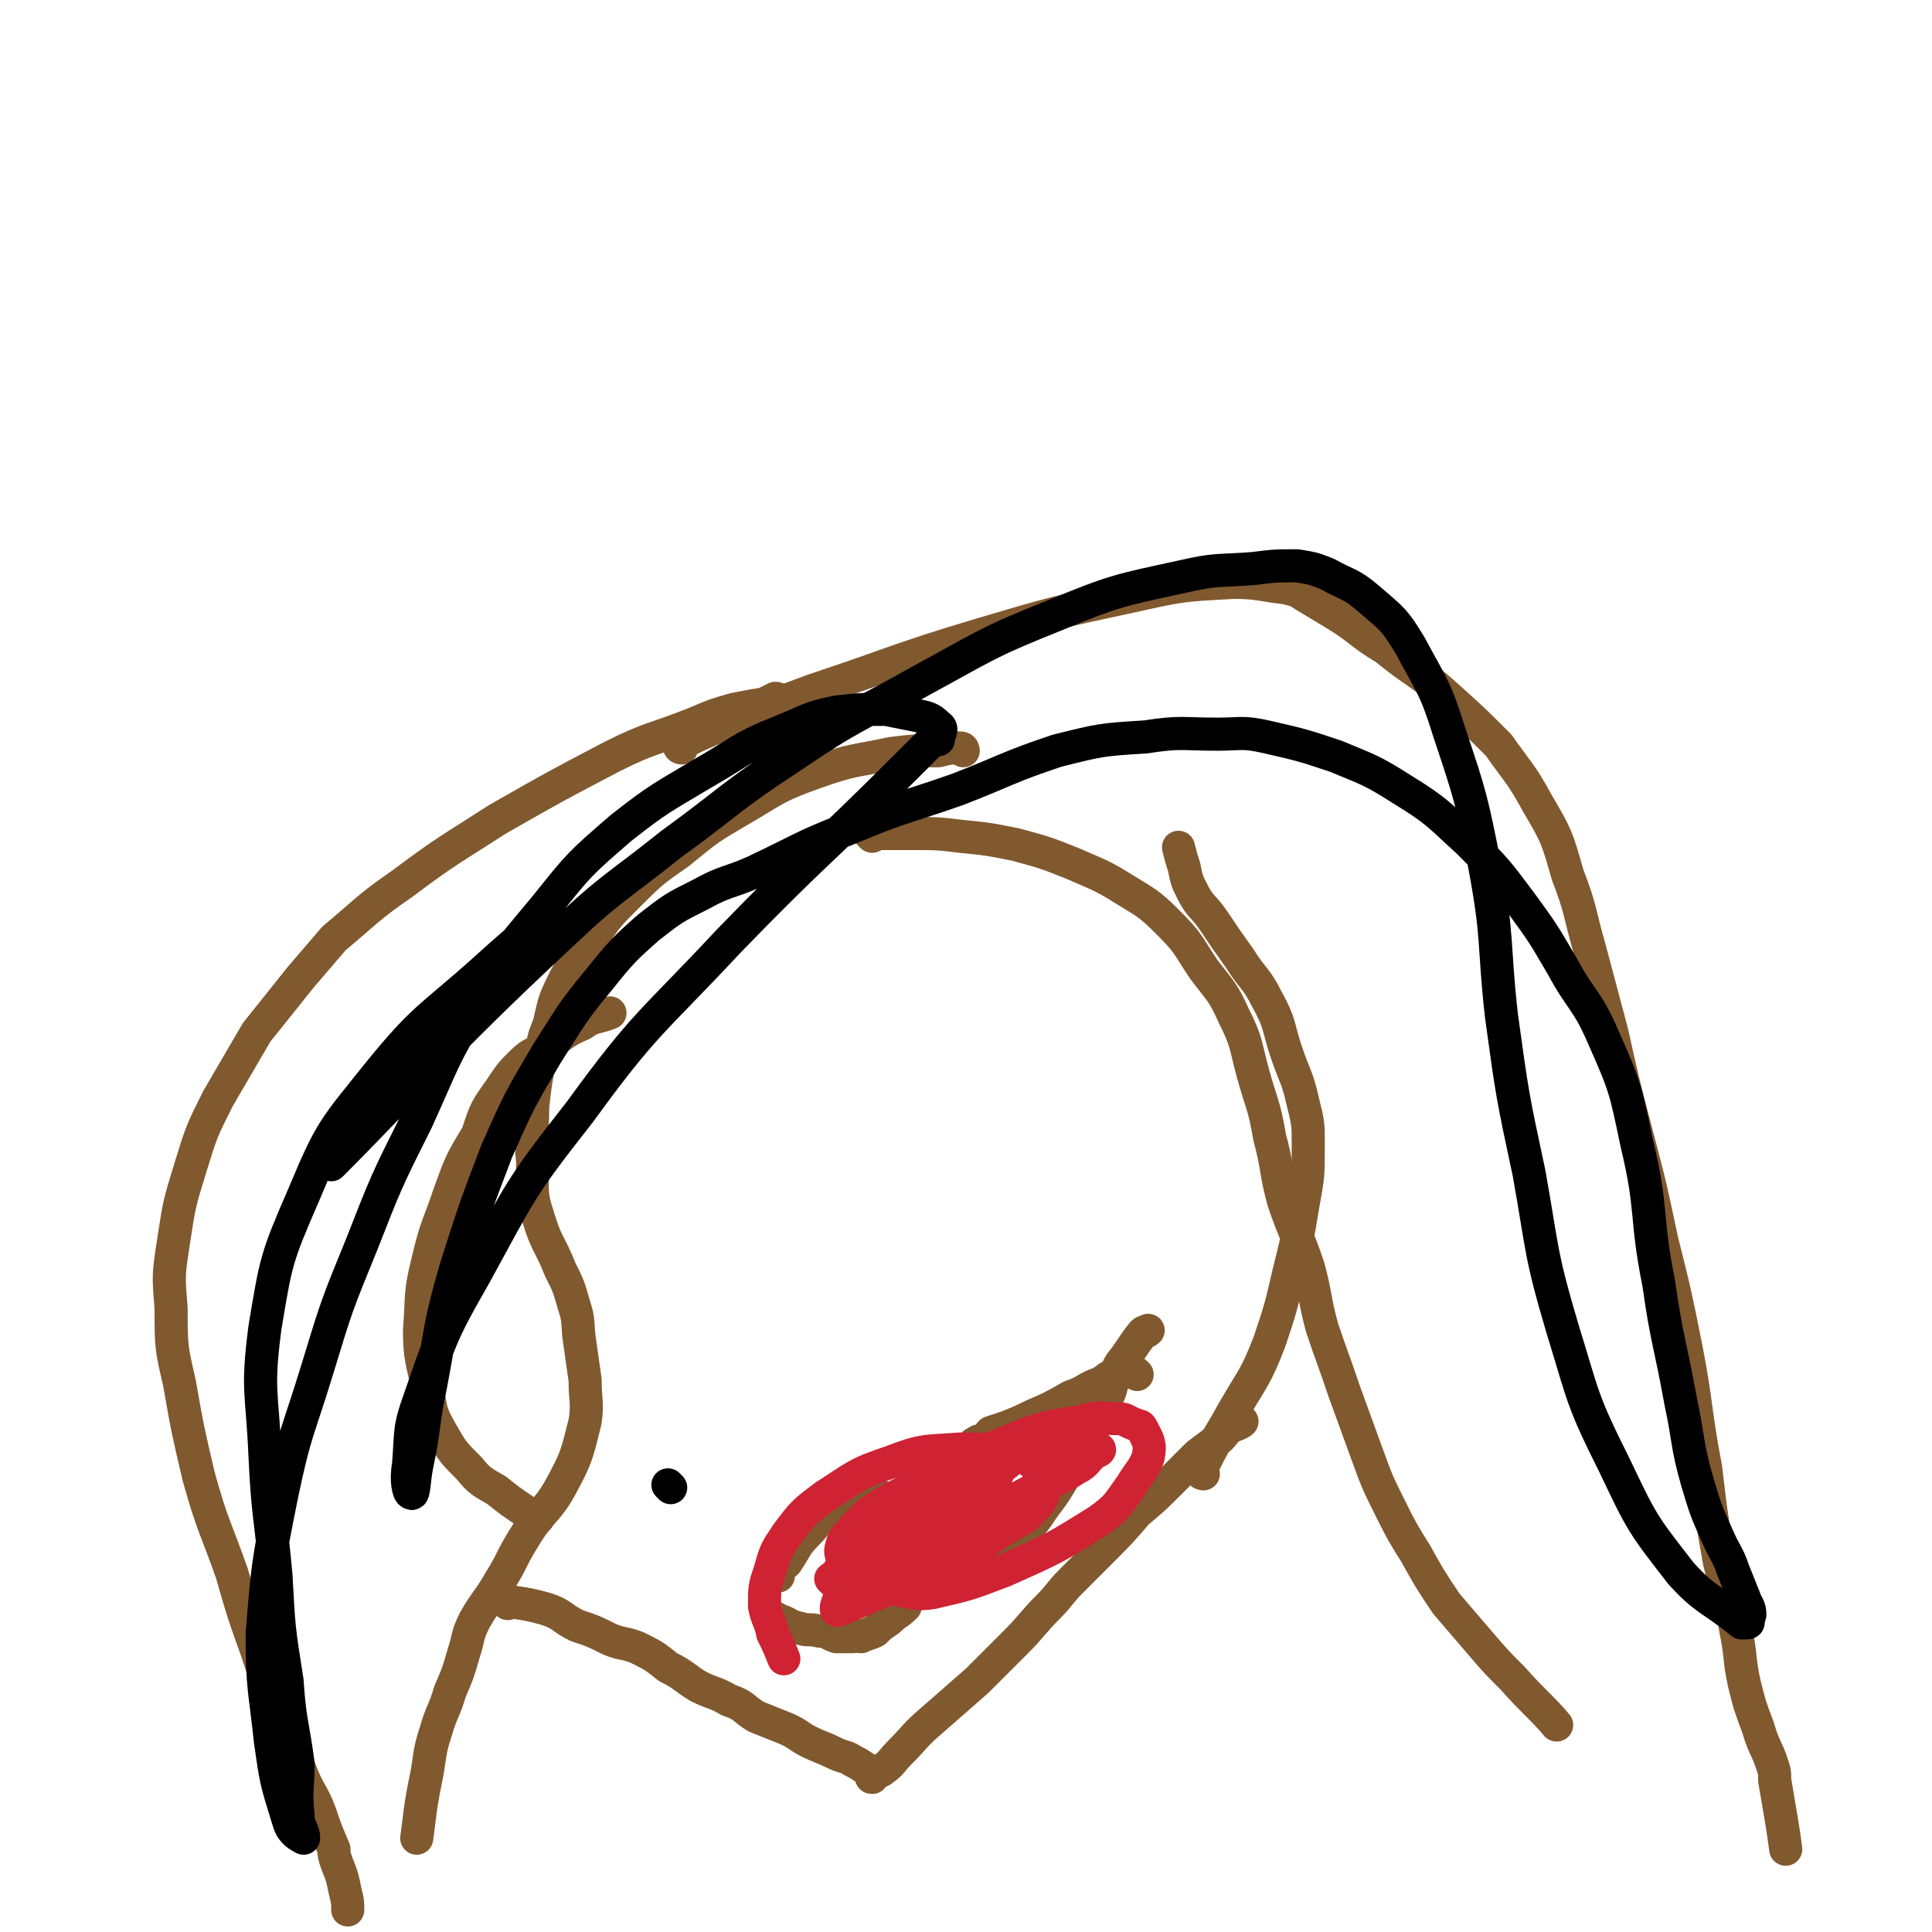
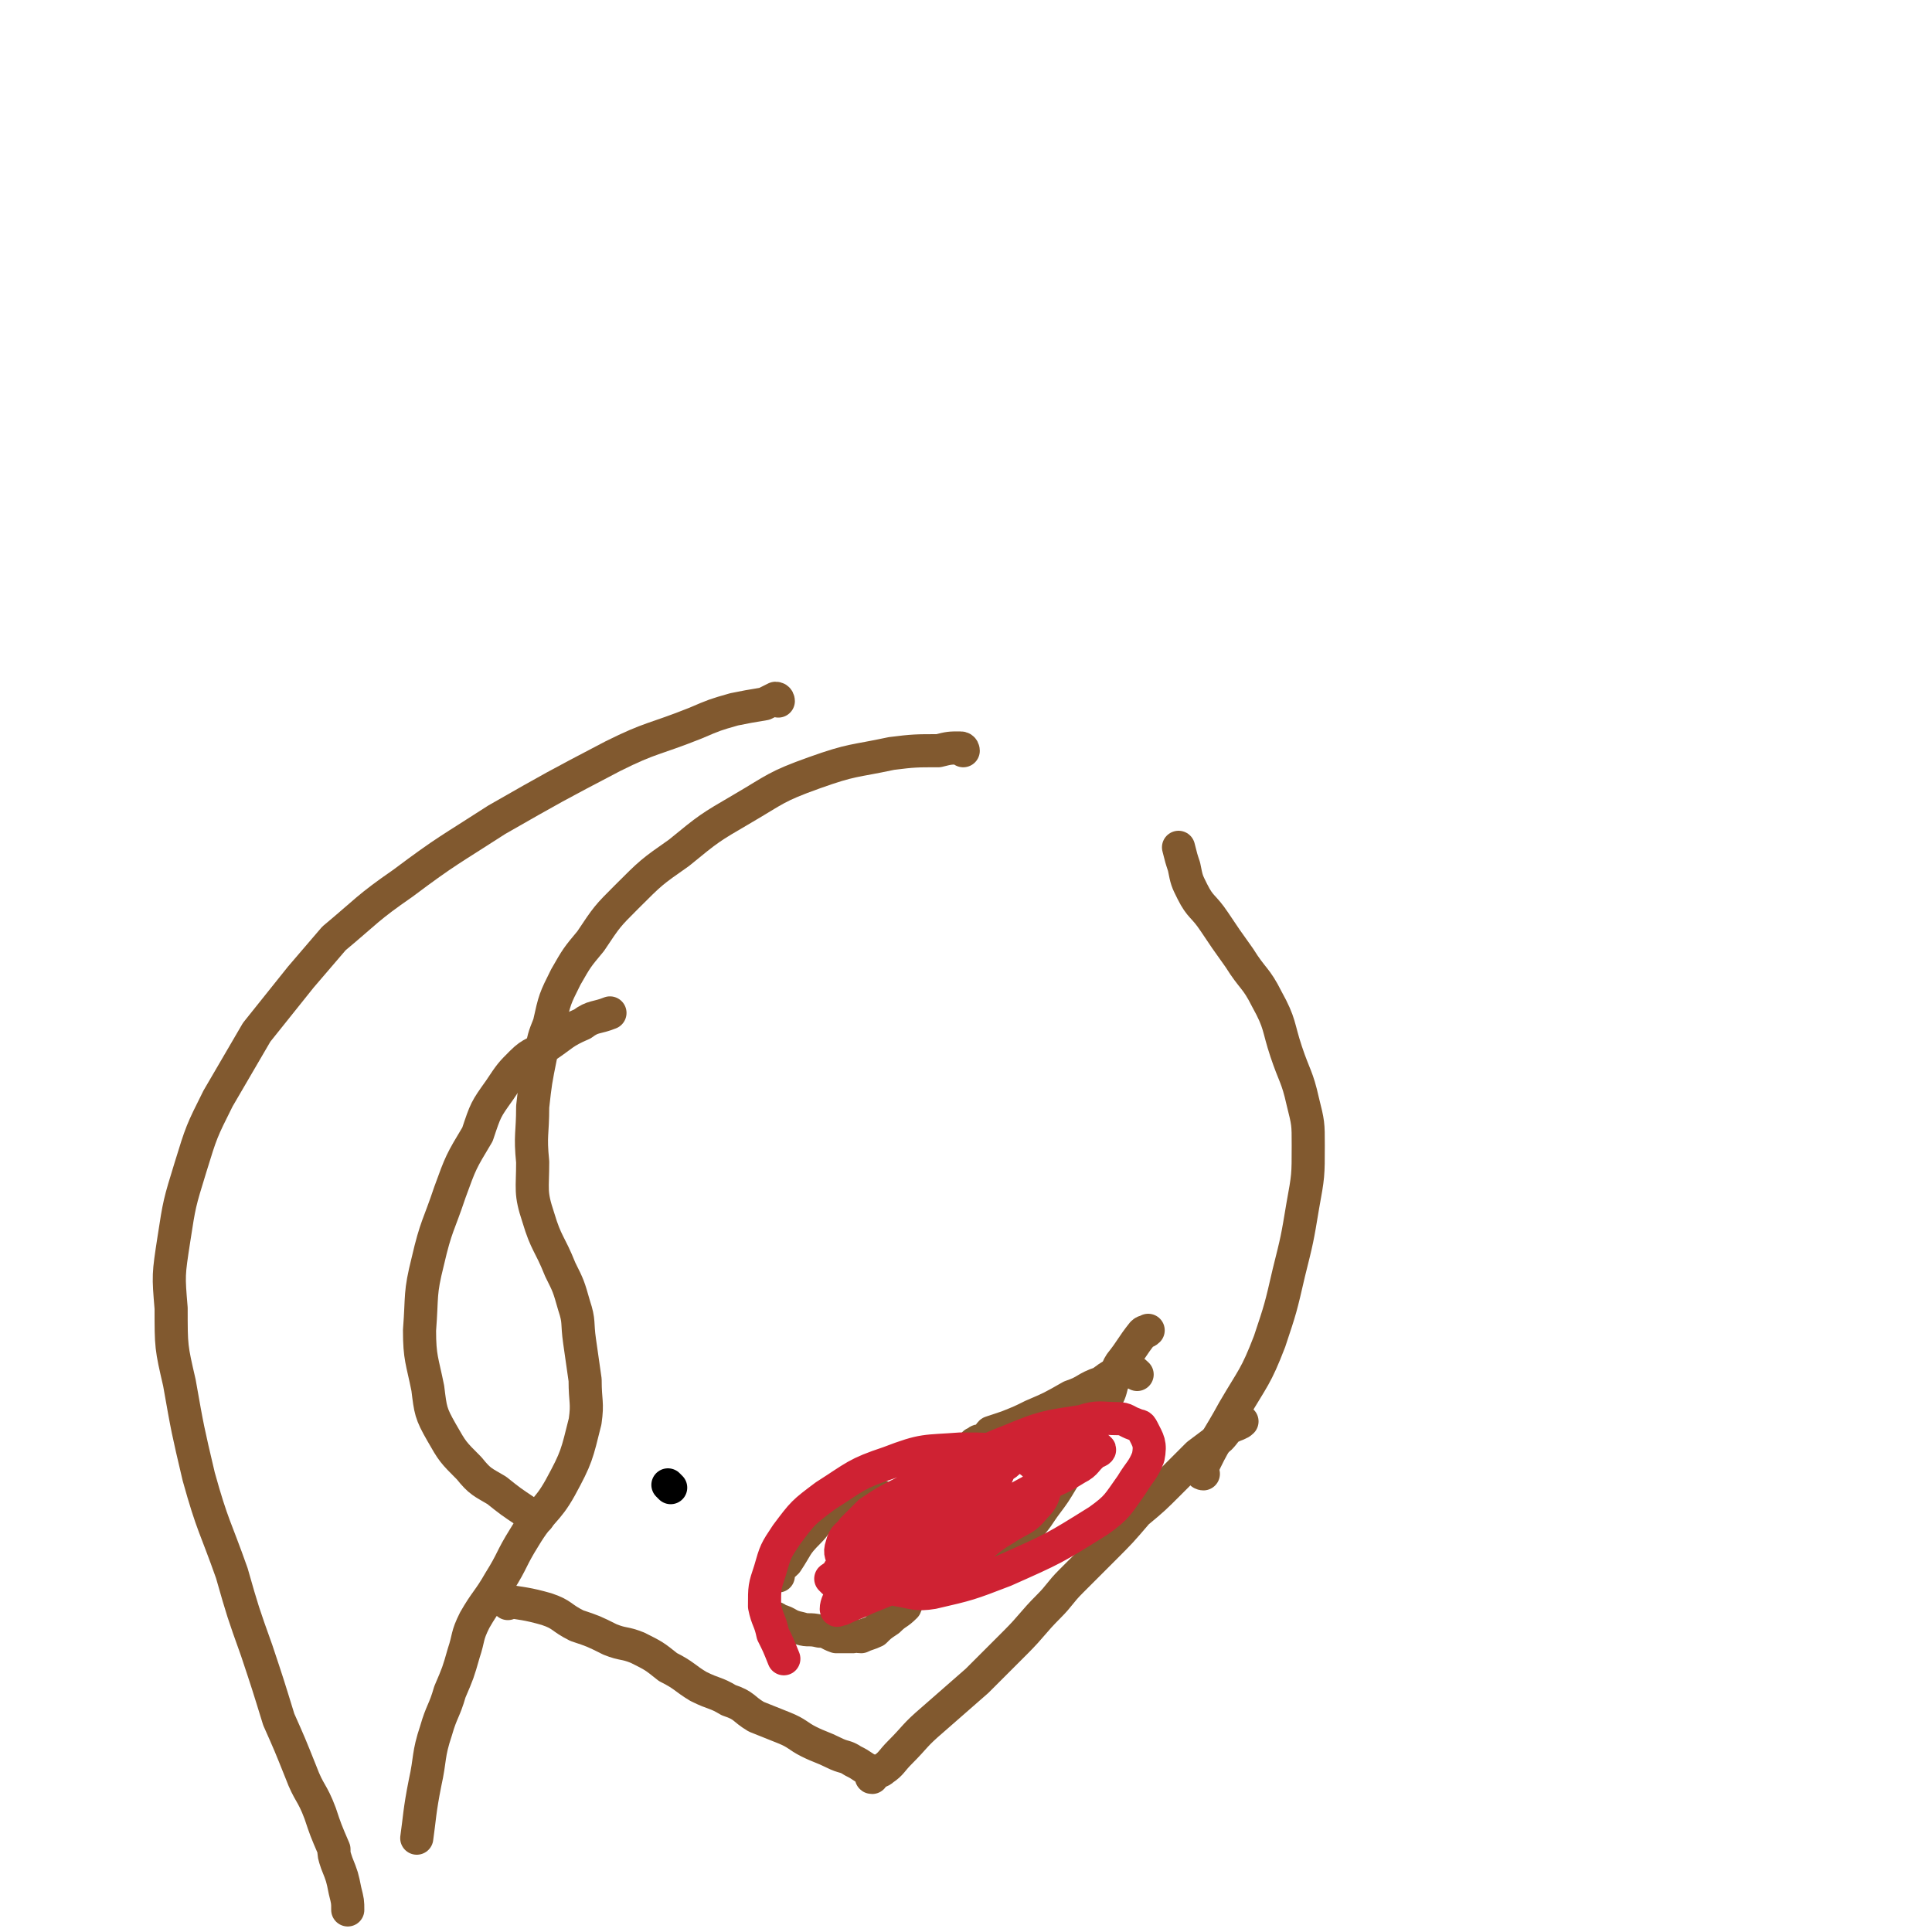
<svg xmlns="http://www.w3.org/2000/svg" viewBox="0 0 700 700" version="1.1">
  <g fill="none" stroke="#81592F" stroke-width="12" stroke-linecap="round" stroke-linejoin="round">
    <path d="M184,581c0,0 -1,-1 -1,-1 6,1 8,1 15,3 6,2 5,3 11,6 6,2 6,2 12,5 5,2 5,1 10,3 6,3 6,3 11,7 6,3 6,4 11,7 6,3 6,2 11,5 6,2 5,3 10,6 5,2 5,2 10,4 5,2 5,3 9,5 4,2 5,2 9,4 4,2 4,1 7,3 2,1 2,1 5,3 1,1 2,0 2,1 1,1 -1,2 0,2 0,0 0,-1 1,-2 1,0 2,0 3,-1 3,-2 3,-3 6,-6 6,-6 5,-6 12,-12 8,-7 8,-7 16,-14 7,-7 7,-7 14,-14 6,-6 6,-7 12,-13 4,-4 4,-5 8,-9 6,-6 6,-6 12,-12 6,-6 6,-6 12,-13 6,-5 6,-5 12,-11 5,-5 5,-5 10,-10 4,-3 4,-3 8,-6 2,-2 2,-3 4,-4 2,-1 3,-1 4,-2 " />
  </g>
  <g fill="none" stroke="#000000" stroke-width="12" stroke-linecap="round" stroke-linejoin="round">
    <path d="M243,539c0,0 -1,-1 -1,-1 " />
  </g>
  <g fill="none" stroke="#81592F" stroke-width="12" stroke-linecap="round" stroke-linejoin="round">
    <path d="M282,571c0,0 -1,0 -1,-1 1,-2 2,-2 4,-4 4,-6 3,-6 8,-11 3,-3 2,-3 6,-7 2,-2 2,-2 6,-4 2,-1 2,-1 5,-2 3,0 3,0 6,0 1,-1 1,-1 2,0 1,0 1,0 2,1 1,0 1,0 3,1 2,1 2,1 4,2 2,0 2,0 3,1 2,0 2,0 3,0 2,0 2,0 3,0 1,0 1,0 2,0 1,-1 1,-1 2,-2 1,-1 1,-1 3,-3 1,-1 1,-1 3,-3 2,-2 2,-2 3,-4 1,-2 0,-2 1,-4 0,-2 1,-2 2,-4 1,-2 0,-2 1,-3 0,-1 0,-1 0,-1 1,0 1,-1 2,-1 1,0 1,0 2,0 1,-1 1,-2 2,-3 3,-1 3,-1 6,-2 5,-2 5,-2 9,-4 7,-3 7,-3 14,-7 6,-2 5,-3 11,-5 4,-3 4,-3 9,-4 2,-1 3,0 4,1 " />
    <path d="M281,587c0,0 -1,-1 -1,-1 0,0 1,0 2,1 4,1 3,2 8,3 3,1 3,0 7,1 3,0 3,1 6,2 3,0 3,0 6,0 1,-1 1,0 3,0 2,-1 3,-1 5,-2 2,-2 2,-2 5,-4 3,-3 3,-2 6,-5 1,-2 0,-3 2,-6 1,-2 1,-1 3,-3 1,-1 2,-1 2,-3 0,-2 0,-2 0,-4 -1,0 -1,-1 0,-1 0,0 1,1 2,1 2,0 2,0 4,0 3,0 3,0 7,0 2,0 2,0 5,0 4,-1 4,-1 8,-3 6,-4 6,-4 11,-9 4,-4 4,-5 7,-9 3,-4 3,-4 6,-9 2,-4 2,-4 5,-8 1,-3 1,-3 3,-7 2,-4 2,-4 4,-8 1,-2 2,-2 3,-5 2,-3 2,-3 3,-7 2,-3 1,-4 3,-7 4,-5 4,-6 8,-11 1,-1 1,0 2,-1 " />
    <path d="M195,550c0,0 0,-1 -1,-1 -1,-1 -2,0 -3,-1 -6,-4 -6,-4 -11,-8 -5,-3 -6,-3 -10,-8 -6,-6 -6,-6 -10,-13 -4,-7 -4,-8 -5,-16 -2,-10 -3,-11 -3,-21 1,-13 0,-13 3,-25 3,-13 4,-13 8,-25 4,-11 4,-11 10,-21 3,-9 3,-9 8,-16 4,-6 4,-6 8,-10 4,-4 5,-3 9,-6 6,-4 6,-5 13,-8 4,-3 5,-2 10,-4 " />
    <path d="M436,534c0,0 -1,0 -1,-1 5,-11 6,-11 12,-22 7,-12 8,-12 13,-25 4,-12 4,-12 7,-25 3,-12 3,-12 5,-24 2,-11 2,-11 2,-22 0,-8 0,-8 -2,-16 -2,-9 -3,-9 -6,-18 -3,-9 -2,-10 -7,-19 -4,-8 -5,-7 -10,-15 -5,-7 -5,-7 -9,-13 -4,-6 -5,-5 -8,-11 -2,-4 -2,-4 -3,-9 -1,-3 -1,-3 -2,-7 " />
    <path d="M349,272c0,0 0,-1 -1,-1 -4,0 -4,0 -8,1 -8,0 -9,0 -17,1 -14,3 -14,2 -28,7 -14,5 -14,6 -26,13 -12,7 -12,7 -23,16 -10,7 -10,7 -19,16 -7,7 -7,7 -13,16 -5,6 -5,6 -9,13 -4,8 -4,8 -6,17 -2,5 -2,5 -3,11 -2,10 -2,10 -3,19 0,10 -1,10 0,20 0,10 -1,11 2,20 3,10 4,9 8,19 3,6 3,6 5,13 2,6 1,6 2,13 1,7 1,7 2,14 0,8 1,8 0,15 -3,12 -3,13 -9,24 -5,9 -7,8 -13,18 -5,8 -4,8 -9,16 -4,7 -5,7 -9,14 -3,6 -2,6 -4,12 -2,7 -2,7 -5,14 -2,7 -3,7 -5,14 -3,9 -2,10 -4,19 -2,10 -2,13 -3,20 " />
-     <path d="M316,303c0,0 -1,-1 -1,-1 1,0 2,0 4,0 6,0 6,0 12,0 8,0 9,0 17,1 10,1 10,1 20,3 11,3 11,3 21,7 9,4 10,4 18,9 8,5 9,5 16,12 8,8 7,8 13,17 6,8 7,8 11,17 5,10 4,10 7,21 3,11 4,11 6,23 3,11 2,12 5,23 4,12 5,12 9,24 3,11 2,11 5,22 4,12 4,11 8,23 4,11 4,11 8,22 4,11 4,11 9,21 4,8 4,8 9,16 5,9 5,9 11,18 6,7 6,7 12,14 6,7 6,7 12,13 8,9 11,11 16,17 " />
    <path d="M282,254c0,0 0,-1 -1,-1 -2,1 -2,1 -4,2 -6,1 -6,1 -11,2 -7,2 -7,2 -14,5 -15,6 -16,5 -30,12 -21,11 -21,11 -42,23 -17,11 -18,11 -34,23 -13,9 -13,10 -25,20 -6,7 -6,7 -12,14 -8,10 -8,10 -16,20 -7,12 -7,12 -14,24 -6,12 -6,12 -10,25 -4,13 -4,13 -6,26 -2,13 -2,13 -1,25 0,14 0,14 3,27 3,17 3,17 7,34 5,18 6,18 12,35 4,14 4,14 9,28 4,12 4,12 8,25 4,9 4,9 8,19 3,8 4,7 7,15 2,6 2,6 5,13 0,2 0,2 1,5 2,5 2,5 3,10 1,4 1,4 1,7 " />
-     <path d="M247,271c0,0 -1,0 -1,-1 7,-4 8,-4 17,-8 15,-6 16,-6 32,-12 30,-10 30,-11 60,-20 27,-8 27,-8 55,-14 18,-4 18,-4 37,-5 9,0 10,1 19,2 4,1 4,1 7,3 5,3 5,3 10,6 10,6 9,7 19,13 11,9 12,8 22,17 10,9 10,9 19,18 7,10 8,10 14,21 7,12 7,12 11,26 5,13 4,13 8,27 4,15 4,15 8,30 4,18 4,18 9,37 5,19 5,19 9,38 5,20 5,20 9,40 4,21 3,22 7,43 2,17 2,17 5,34 3,12 4,12 6,25 2,10 1,10 3,19 2,8 2,8 5,16 2,7 3,7 5,13 1,3 1,3 1,6 2,12 3,17 4,25 " />
  </g>
  <g fill="none" stroke="#CF2233" stroke-width="12" stroke-linecap="round" stroke-linejoin="round">
    <path d="M302,573c0,0 -1,-1 -1,-1 1,-1 2,0 4,0 7,-3 7,-2 14,-5 10,-5 10,-6 19,-13 8,-5 8,-4 15,-10 4,-4 4,-5 8,-9 1,-2 1,-3 3,-5 0,0 1,0 1,0 -1,1 -2,1 -4,2 -7,3 -7,3 -14,6 -8,4 -9,4 -17,8 -7,4 -7,4 -13,9 -4,3 -4,4 -8,8 -2,2 -2,3 -4,6 0,0 -1,0 -1,0 1,0 1,0 3,0 7,-2 7,-1 13,-3 12,-4 12,-4 24,-9 15,-8 15,-9 30,-17 8,-4 8,-3 16,-8 4,-2 3,-3 7,-6 1,0 2,-1 1,-1 0,-1 -1,0 -2,0 -2,-1 -2,-2 -5,-2 -5,0 -5,0 -10,1 -10,1 -10,1 -19,3 -9,3 -9,3 -18,7 -8,3 -9,3 -17,7 -6,3 -6,3 -12,7 -3,3 -3,3 -6,6 -2,3 -3,2 -4,6 -1,3 0,3 1,7 0,2 0,2 2,3 3,2 4,2 8,3 5,1 5,2 9,3 6,1 7,2 13,1 13,-3 13,-3 26,-8 18,-8 18,-8 34,-18 7,-5 7,-6 12,-13 3,-5 4,-5 6,-10 1,-5 0,-6 -2,-10 -1,-2 -1,-1 -3,-2 -3,-1 -3,-2 -6,-2 -6,0 -7,-1 -13,1 -13,2 -14,2 -26,7 -13,5 -13,6 -24,14 -10,7 -9,8 -18,16 -6,7 -6,8 -12,15 -3,5 -4,5 -7,10 -1,3 -2,4 -2,6 0,1 1,0 2,0 4,-2 5,-2 9,-4 10,-4 10,-4 19,-8 9,-4 9,-3 18,-8 7,-4 6,-5 13,-9 6,-4 7,-3 11,-8 3,-3 3,-4 4,-8 1,-2 0,-2 -1,-4 -4,-4 -4,-5 -10,-7 -9,-2 -10,-2 -20,-2 -13,1 -13,0 -26,5 -12,4 -12,5 -23,12 -8,6 -8,6 -14,14 -4,6 -4,6 -6,13 -2,6 -2,6 -2,13 1,5 2,5 3,10 2,4 2,4 4,9 " />
  </g>
  <g fill="none" stroke="#000000" stroke-width="12" stroke-linecap="round" stroke-linejoin="round">
-     <path d="M197,335c0,0 0,-1 -1,-1 -10,8 -10,8 -20,17 -20,18 -22,17 -39,38 -16,20 -17,20 -27,44 -10,23 -10,24 -14,48 -3,23 -1,23 0,46 1,22 2,22 4,44 1,19 1,19 4,38 1,15 2,15 4,30 0,9 -1,9 0,19 0,4 2,5 2,8 0,0 -2,-1 -3,-2 -2,-2 -2,-3 -3,-6 -4,-13 -4,-13 -6,-27 -2,-19 -3,-19 -3,-39 2,-25 2,-25 7,-50 5,-24 6,-23 13,-46 7,-23 7,-23 16,-45 9,-23 9,-23 20,-45 10,-22 9,-22 21,-42 11,-19 12,-19 26,-36 12,-15 12,-15 27,-28 14,-11 15,-11 30,-20 14,-8 13,-9 28,-15 10,-4 10,-5 20,-7 9,-1 9,-1 18,-1 5,1 5,1 10,2 5,1 6,1 9,4 2,1 0,3 0,5 -1,0 -1,0 -2,0 -5,5 -5,5 -10,10 -32,32 -33,31 -64,63 -28,30 -30,29 -54,62 -22,28 -21,28 -38,59 -12,21 -12,22 -20,45 -4,11 -3,12 -4,24 -1,5 0,10 1,10 1,1 1,-5 2,-10 3,-14 2,-15 5,-29 4,-21 3,-21 9,-42 7,-22 7,-22 15,-43 8,-18 8,-18 18,-35 9,-14 9,-15 19,-27 8,-10 9,-11 18,-19 9,-7 9,-7 19,-12 9,-5 10,-4 19,-8 17,-8 17,-9 35,-16 19,-8 19,-7 39,-14 18,-7 18,-8 36,-14 16,-4 16,-4 32,-5 13,-2 13,-1 26,-1 9,0 9,-1 18,1 13,3 13,3 25,7 12,5 13,5 24,12 13,8 13,9 24,19 10,10 10,10 19,22 8,11 8,11 15,23 7,13 9,12 15,26 8,18 8,19 12,38 6,25 3,26 8,51 3,21 4,21 8,43 3,14 2,15 6,29 3,10 3,10 7,19 3,7 4,7 6,13 2,5 2,5 4,10 1,3 2,3 2,6 0,1 -1,0 -1,1 0,1 1,2 0,2 -1,0 -1,0 -2,0 -11,-9 -13,-8 -22,-18 -14,-18 -14,-18 -24,-39 -12,-24 -11,-24 -19,-50 -8,-27 -7,-28 -12,-56 -6,-28 -6,-28 -10,-57 -3,-27 -1,-27 -6,-54 -5,-25 -5,-25 -13,-49 -5,-16 -6,-16 -14,-31 -6,-10 -7,-10 -15,-17 -7,-6 -8,-5 -15,-9 -5,-2 -5,-2 -11,-3 -8,0 -8,0 -16,1 -13,1 -13,0 -26,3 -23,5 -24,5 -46,14 -25,10 -25,11 -49,24 -23,13 -24,12 -46,27 -23,15 -22,16 -44,32 -20,16 -21,15 -40,33 -43,40 -56,56 -83,83 " />
-   </g>
+     </g>
</svg>